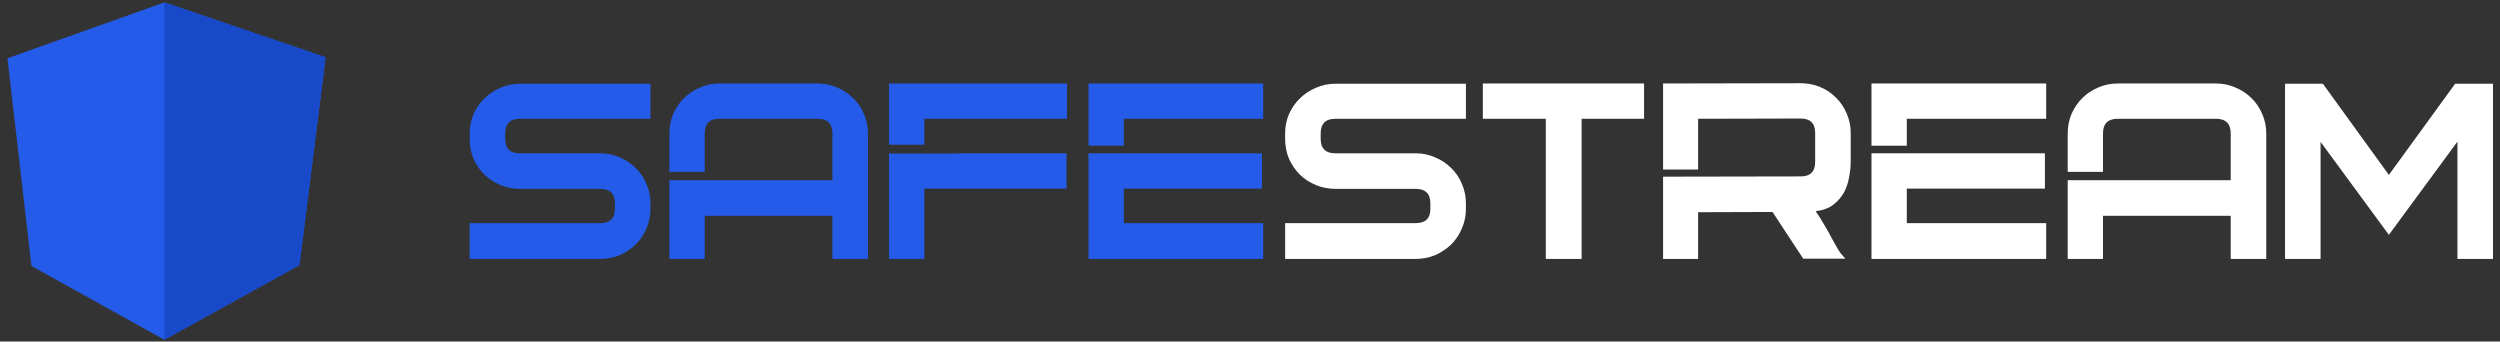
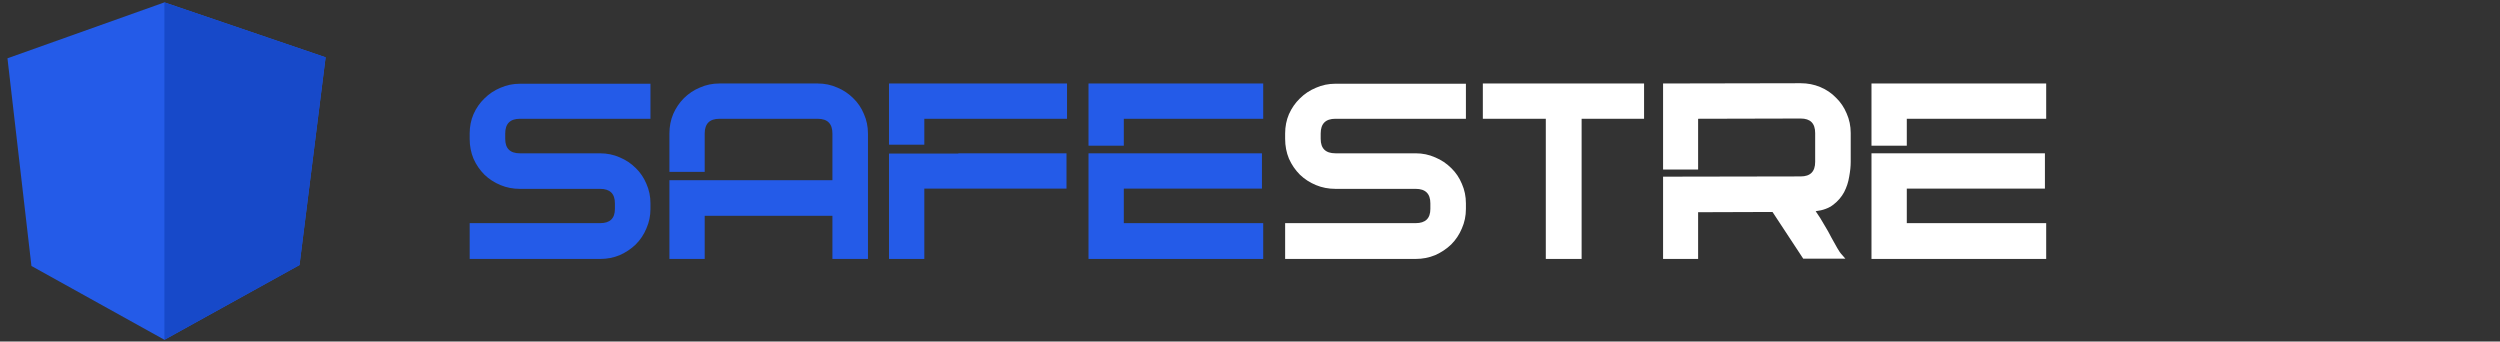
<svg xmlns="http://www.w3.org/2000/svg" width="183" height="25" viewBox="0 0 183 25" fill="none">
  <rect x="0" y="0" width="183" height="25" fill="#333333" stroke="none" />
  <path d="M0.546 4.268L12.035 0.174L23.834 4.195L21.924 19.396L12.035 24.872L2.301 19.469L0.546 4.268Z" fill="#245BE8" />
  <path d="M23.834 4.195L12.035 0.174V24.872L21.924 19.405L23.834 4.195Z" fill="#1749C9" />
  <path d="M47.614 15.293C47.614 15.801 47.514 16.278 47.316 16.724C47.13 17.17 46.87 17.561 46.535 17.895C46.201 18.217 45.811 18.477 45.365 18.676C44.919 18.862 44.441 18.955 43.933 18.955H34.38V16.334H43.933C44.652 16.334 45.011 15.987 45.011 15.293V14.884C45.011 14.178 44.652 13.825 43.933 13.825H38.06C37.552 13.825 37.075 13.732 36.629 13.546C36.183 13.36 35.792 13.106 35.458 12.784C35.123 12.449 34.857 12.059 34.659 11.613C34.473 11.167 34.38 10.684 34.38 10.163V9.773C34.38 9.265 34.473 8.794 34.659 8.36C34.857 7.914 35.123 7.53 35.458 7.208C35.792 6.873 36.183 6.613 36.629 6.427C37.075 6.229 37.552 6.13 38.06 6.13H47.614V8.695H38.06C37.341 8.695 36.982 9.054 36.982 9.773V10.163C36.982 10.869 37.341 11.223 38.06 11.223H43.933C44.441 11.223 44.919 11.322 45.365 11.52C45.811 11.706 46.201 11.966 46.535 12.3C46.87 12.623 47.13 13.007 47.316 13.453C47.514 13.899 47.614 14.376 47.614 14.884V15.293Z" fill="#245BE8" />
-   <path d="M59.855 6.111C60.363 6.111 60.84 6.21 61.286 6.409C61.733 6.594 62.123 6.855 62.457 7.189C62.792 7.511 63.052 7.895 63.238 8.342C63.436 8.788 63.535 9.265 63.535 9.773V18.955H60.933V15.795H51.584V18.955H49.001V13.193H60.933V9.773C60.933 9.054 60.574 8.695 59.855 8.695H52.662C51.944 8.695 51.584 9.054 51.584 9.773V12.579H49.001V9.773C49.001 9.265 49.093 8.788 49.279 8.342C49.478 7.895 49.738 7.511 50.06 7.189C50.395 6.855 50.785 6.594 51.231 6.409C51.677 6.21 52.154 6.111 52.662 6.111H59.855Z" fill="#245BE8" />
+   <path d="M59.855 6.111C60.363 6.111 60.84 6.21 61.286 6.409C61.733 6.594 62.123 6.855 62.457 7.189C62.792 7.511 63.052 7.895 63.238 8.342C63.436 8.788 63.535 9.265 63.535 9.773V18.955H60.933V15.795H51.584V18.955H49.001V13.193H60.933V9.773C60.933 9.054 60.574 8.695 59.855 8.695H52.662C51.944 8.695 51.584 9.054 51.584 9.773V12.579H49.001V9.773C49.001 9.265 49.093 8.788 49.279 8.342C49.478 7.895 49.738 7.511 50.06 7.189C50.395 6.855 50.785 6.594 51.231 6.409C51.677 6.21 52.154 6.111 52.662 6.111H59.855" fill="#245BE8" />
  <path d="M70.15 11.241V11.223H78.068V13.806H67.66V18.955H65.076V11.241H70.15ZM65.076 6.111H78.106V8.695H67.66V10.591H65.076V6.111Z" fill="#245BE8" />
  <path d="M79.679 6.111H92.467V8.695H82.263V10.665H79.679V6.111ZM82.263 13.806V16.334H92.467V18.955H79.679V11.223H92.374V13.806H82.263Z" fill="#245BE8" />
  <path d="M107.305 15.293C107.305 15.801 107.206 16.278 107.008 16.724C106.822 17.17 106.562 17.56 106.227 17.895C105.893 18.217 105.502 18.477 105.056 18.676C104.61 18.861 104.133 18.954 103.625 18.954H94.072V16.334H103.625C104.344 16.334 104.703 15.987 104.703 15.293V14.884C104.703 14.178 104.344 13.824 103.625 13.824H97.752C97.244 13.824 96.767 13.732 96.321 13.546C95.874 13.36 95.484 13.106 95.15 12.784C94.815 12.449 94.549 12.059 94.35 11.613C94.165 11.166 94.072 10.683 94.072 10.163V9.772C94.072 9.264 94.165 8.794 94.35 8.36C94.549 7.914 94.815 7.53 95.15 7.207C95.484 6.873 95.874 6.613 96.321 6.427C96.767 6.229 97.244 6.129 97.752 6.129H107.305V8.694H97.752C97.033 8.694 96.674 9.054 96.674 9.772V10.163C96.674 10.869 97.033 11.222 97.752 11.222H103.625C104.133 11.222 104.61 11.321 105.056 11.52C105.502 11.706 105.893 11.966 106.227 12.3C106.562 12.622 106.822 13.007 107.008 13.453C107.206 13.899 107.305 14.376 107.305 14.884V15.293Z" fill="white" />
  <path d="M120.346 8.694H115.774V18.954H113.153V8.694H108.544V6.111H120.346V8.694Z" fill="white" />
  <path d="M135.472 11.854C135.472 12.176 135.435 12.536 135.361 12.932C135.299 13.329 135.175 13.707 134.989 14.066C134.803 14.413 134.543 14.717 134.208 14.977C133.874 15.237 133.44 15.398 132.907 15.46C133.143 15.795 133.353 16.129 133.539 16.464C133.738 16.786 133.911 17.096 134.06 17.393C134.221 17.678 134.363 17.932 134.487 18.155C134.611 18.378 134.729 18.545 134.84 18.657L135.082 18.936H131.997L129.748 15.516L124.302 15.534V18.954H121.737V12.932L131.811 12.914C132.517 12.914 132.87 12.56 132.87 11.854V9.735C132.87 9.029 132.517 8.676 131.811 8.676L124.302 8.694V12.412H121.737V6.111L131.811 6.092C132.319 6.092 132.796 6.185 133.242 6.371C133.688 6.557 134.072 6.817 134.394 7.152C134.729 7.474 134.989 7.858 135.175 8.304C135.373 8.75 135.472 9.227 135.472 9.735V11.854Z" fill="white" />
  <path d="M136.993 6.111H149.781V8.694H139.577V10.665H136.993V6.111ZM139.577 13.806V16.334H149.781V18.954H136.993V11.222H149.688V13.806H139.577Z" fill="white" />
-   <path d="M162.21 6.111C162.718 6.111 163.195 6.21 163.642 6.408C164.088 6.594 164.478 6.854 164.812 7.189C165.147 7.511 165.407 7.895 165.593 8.341C165.791 8.787 165.891 9.264 165.891 9.772V18.954H163.288V15.795H153.939V18.954H151.356V13.192H163.288V9.772C163.288 9.054 162.929 8.694 162.21 8.694H155.017C154.299 8.694 153.939 9.054 153.939 9.772V12.579H151.356V9.772C151.356 9.264 151.449 8.787 151.634 8.341C151.833 7.895 152.093 7.511 152.415 7.189C152.75 6.854 153.14 6.594 153.586 6.408C154.032 6.21 154.509 6.111 155.017 6.111H162.21Z" fill="white" />
-   <path d="M174.866 17.189L169.866 10.386V18.954H167.264V6.129H170.033L174.866 12.802L179.717 6.129H182.487V18.954H179.884V10.367L174.866 17.189Z" fill="white" />
</svg>